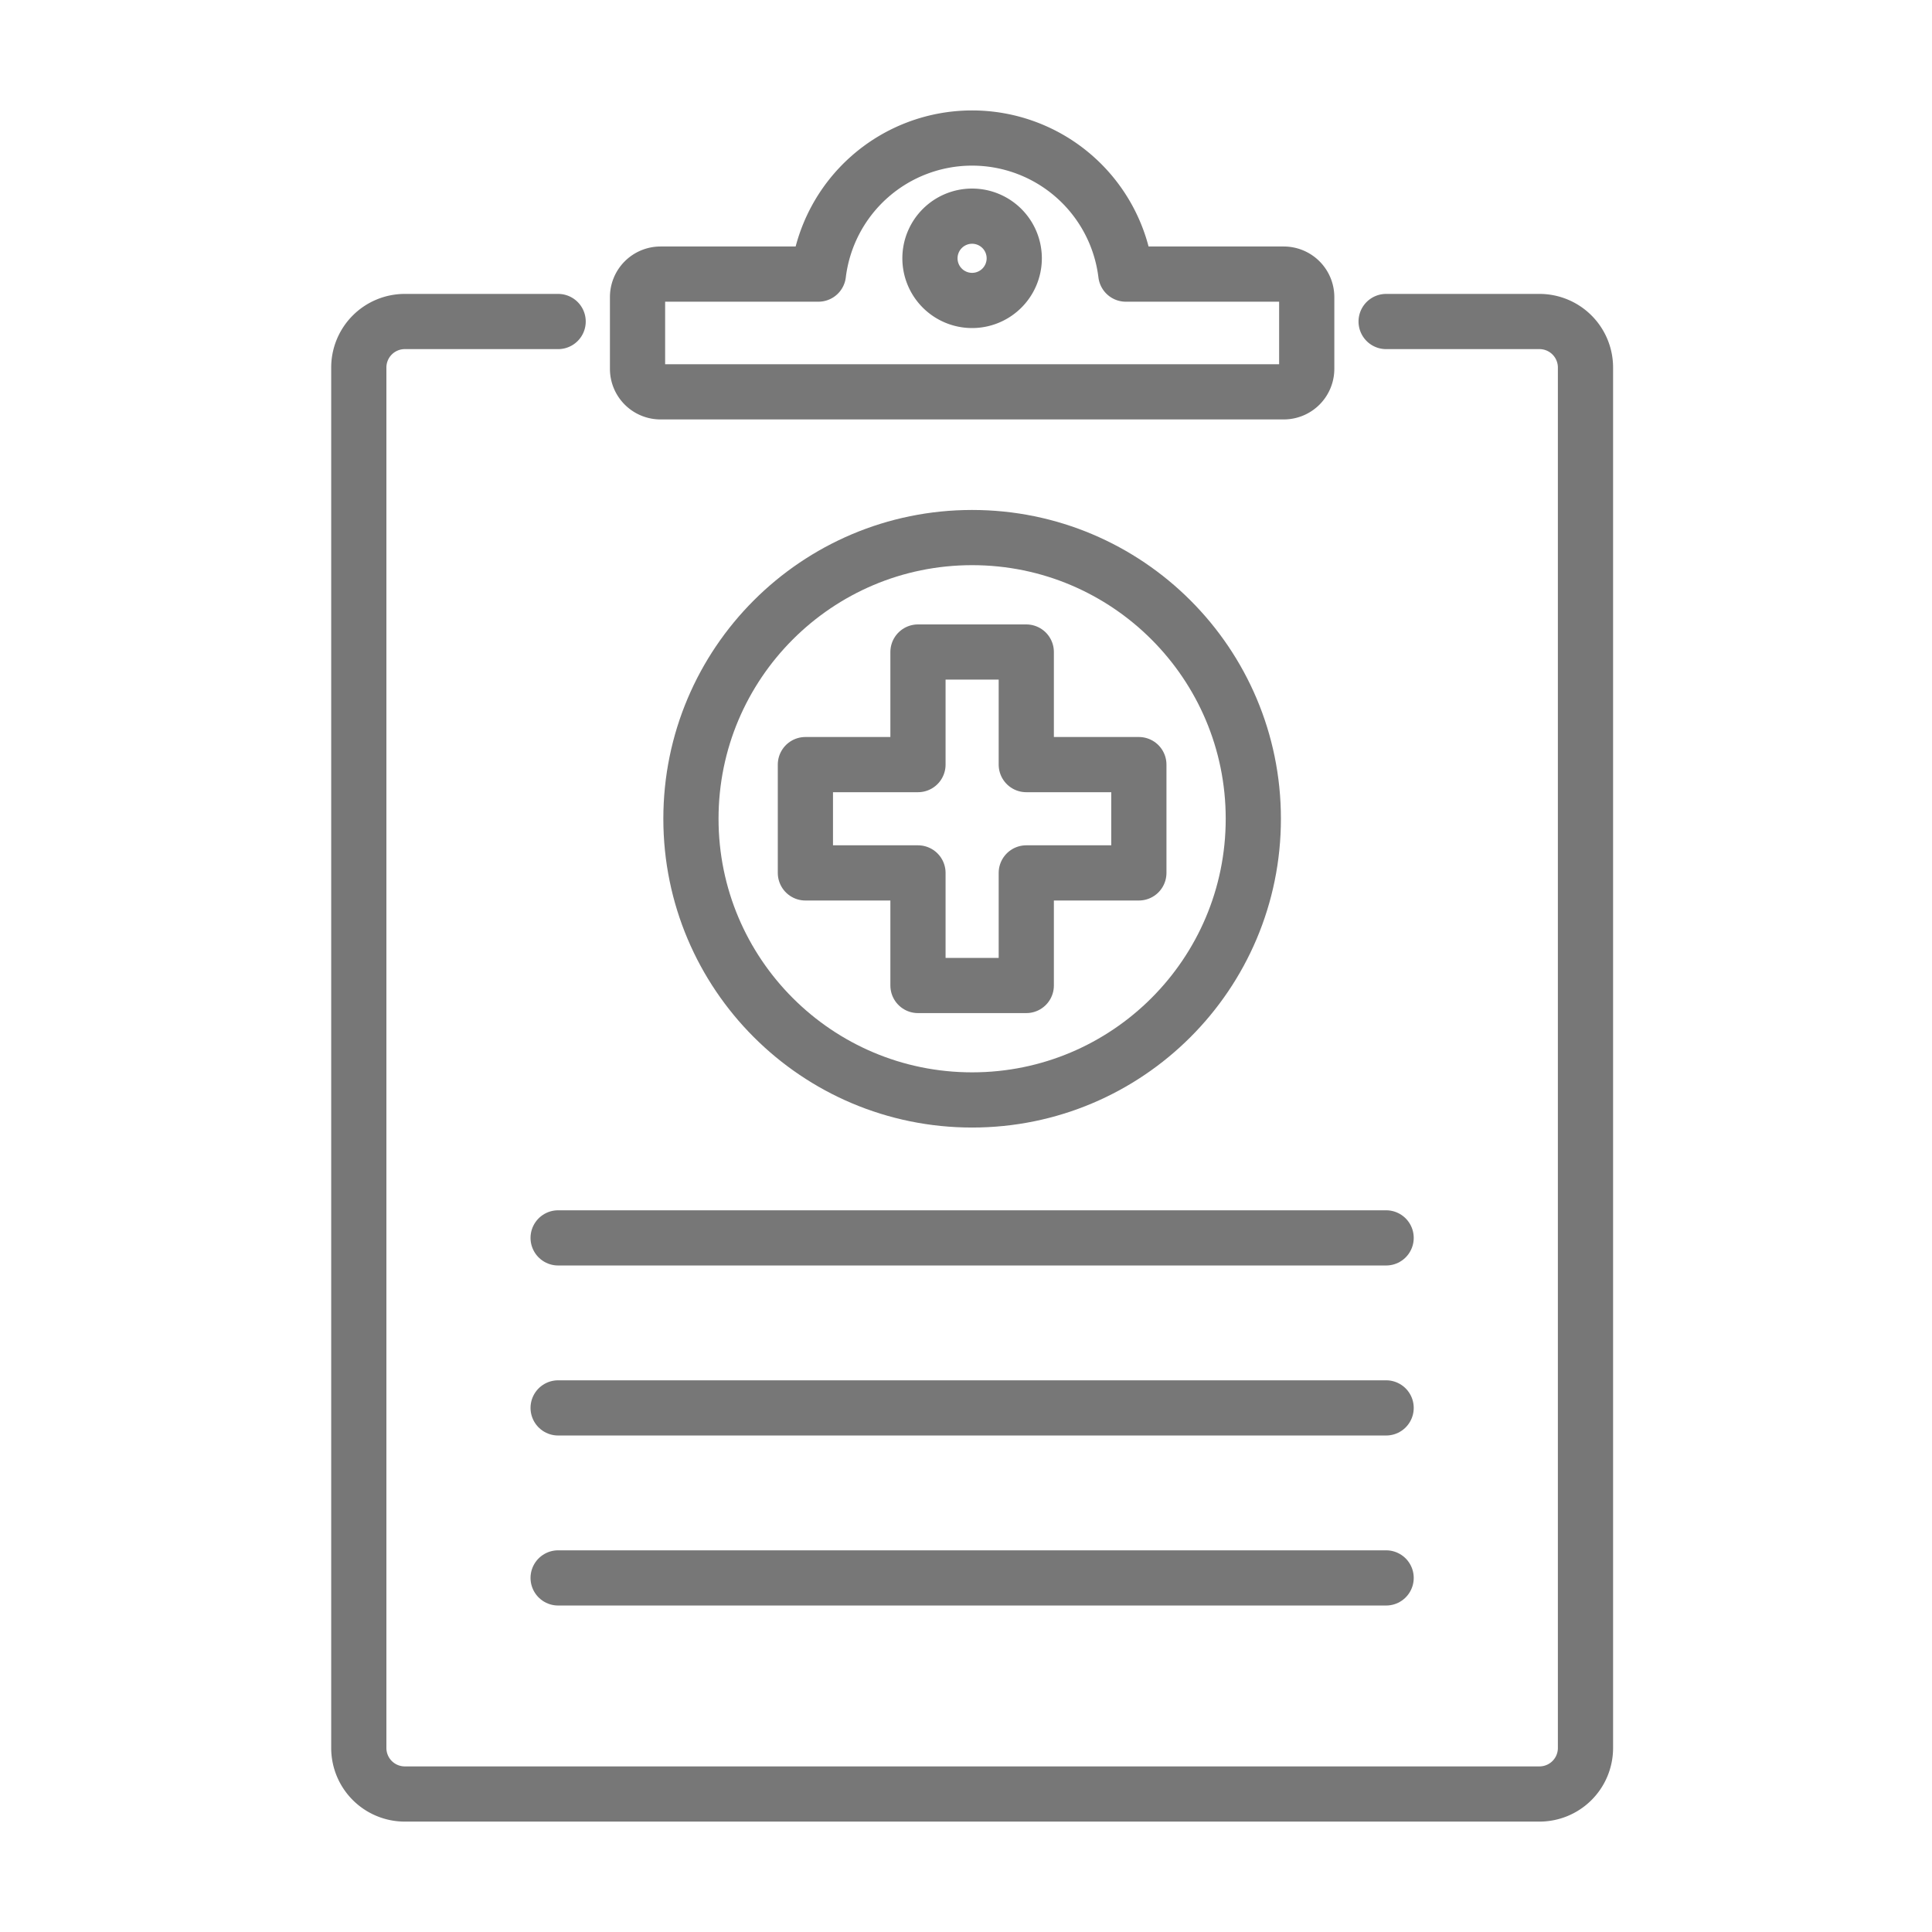
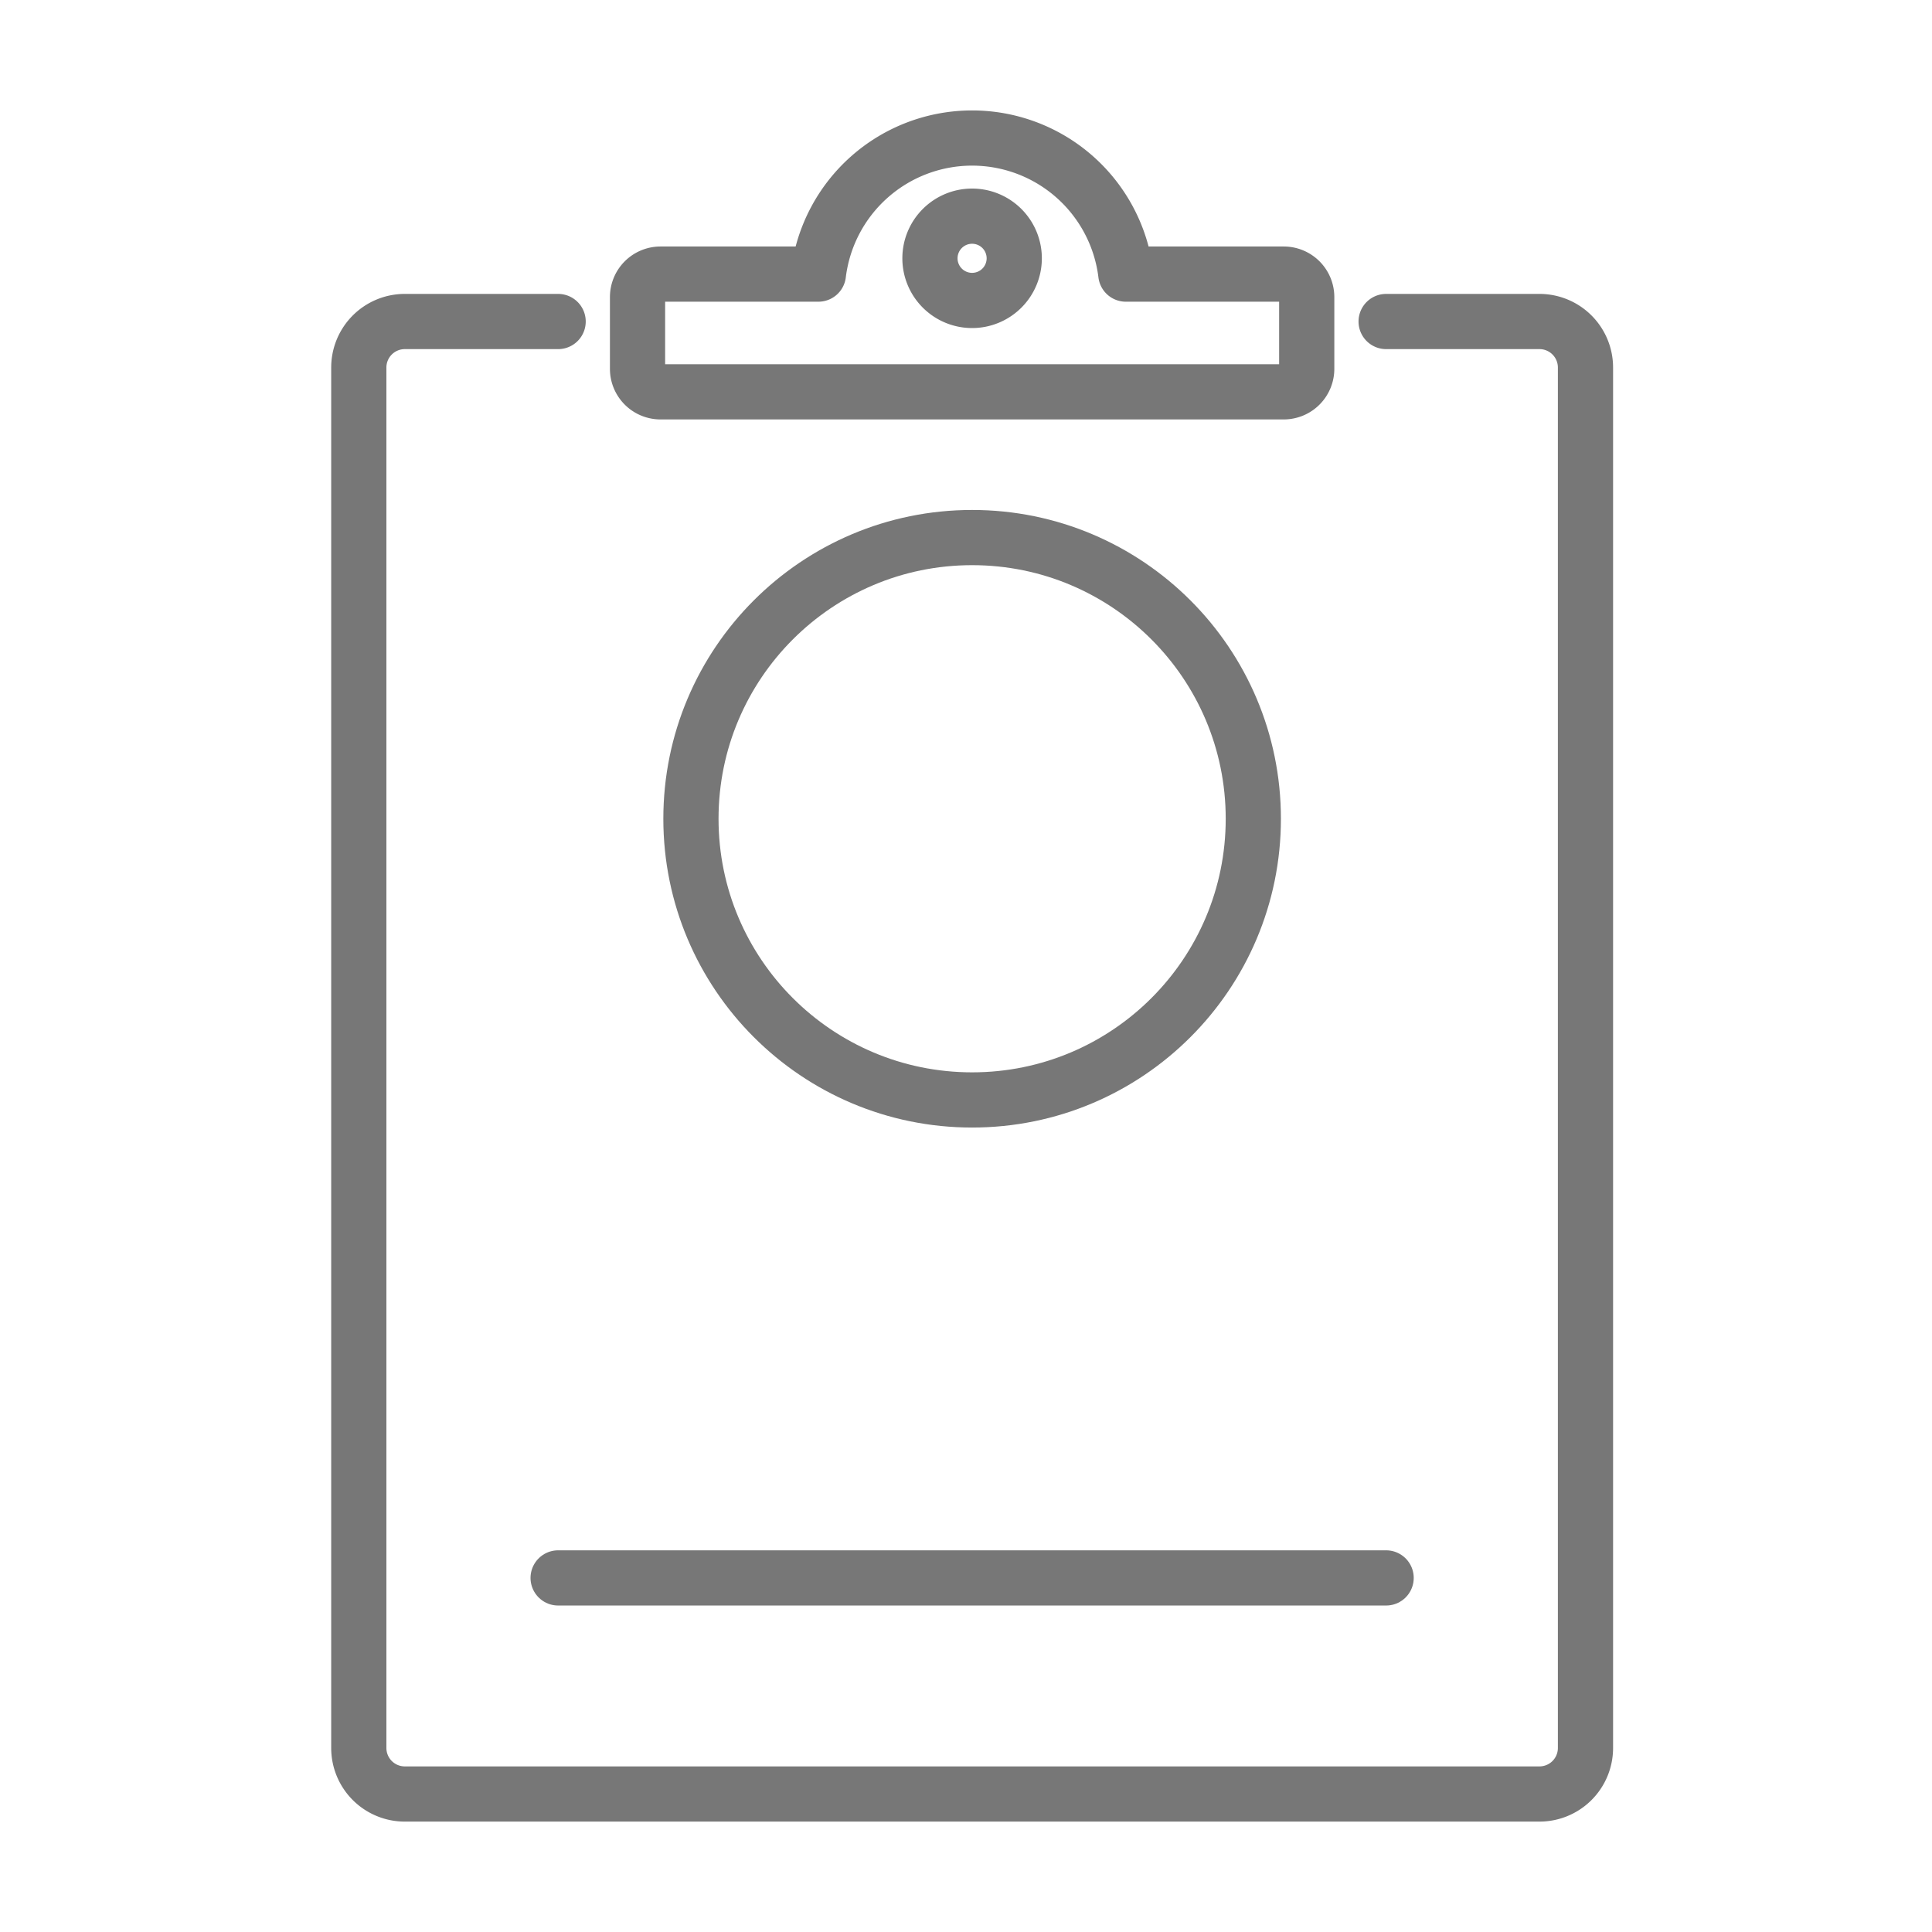
<svg xmlns="http://www.w3.org/2000/svg" width="70" height="70" viewBox="0 0 70 70">
  <defs>
    <clipPath id="a">
      <rect width="70" height="70" transform="translate(1211 2859)" fill="#fff" stroke="#707070" stroke-width="1" />
    </clipPath>
  </defs>
  <g transform="translate(-1211 -2859)" clip-path="url(#a)">
    <g transform="translate(-18.341 -183.657)">
      <circle cx="10.188" cy="10.188" r="10.188" transform="translate(1254.375 3062.134)" fill="none" stroke="#777" stroke-linecap="round" stroke-linejoin="round" stroke-width="2" />
-       <path d="M152.353,164.852h-4.079v-4.079H144.35v4.079h-4.079v3.924h4.079v4.079h3.924v-4.079h4.079Z" transform="translate(1118.251 2905.508)" fill="none" stroke="#777" stroke-linecap="round" stroke-linejoin="round" stroke-width="2" />
-       <line x2="30" transform="translate(1249.563 3087.508)" fill="none" stroke="#777" stroke-linecap="round" stroke-linejoin="round" stroke-width="2" />
-       <line x2="30" transform="translate(1249.563 3093.668)" fill="none" stroke="#777" stroke-linecap="round" stroke-linejoin="round" stroke-width="2" />
      <line x2="30" transform="translate(1249.563 3099.828)" fill="none" stroke="#777" stroke-linecap="round" stroke-linejoin="round" stroke-width="2" />
      <path d="M41.722,60.286h5.556a1.667,1.667,0,0,1,1.667,1.667V111.97a1.667,1.667,0,0,1-1.667,1.667H6.167A1.667,1.667,0,0,1,4.5,111.97V61.953a1.667,1.667,0,0,1,1.667-1.667h5.555" transform="translate(1237.841 2994.02)" fill="none" stroke="#777" stroke-linecap="round" stroke-linejoin="round" stroke-width="2" />
      <path d="M106.928,9.431a5.611,5.611,0,0,0-11.139,0h-5.72a.833.833,0,0,0-.833.833v2.6a.833.833,0,0,0,.833.833h22.58a.833.833,0,0,0,.833-.833v-2.6a.833.833,0,0,0-.833-.833Z" transform="translate(1163.204 3043.157)" fill="none" stroke="#777" stroke-linecap="round" stroke-linejoin="round" stroke-width="2" />
      <path d="M181.2,29.787a1.527,1.527,0,1,1-1.527-1.527A1.527,1.527,0,0,1,181.2,29.787Z" transform="translate(1084.889 3022.229)" fill="none" stroke="#777" stroke-linecap="round" stroke-linejoin="round" stroke-width="2" />
    </g>
  </g>
</svg>